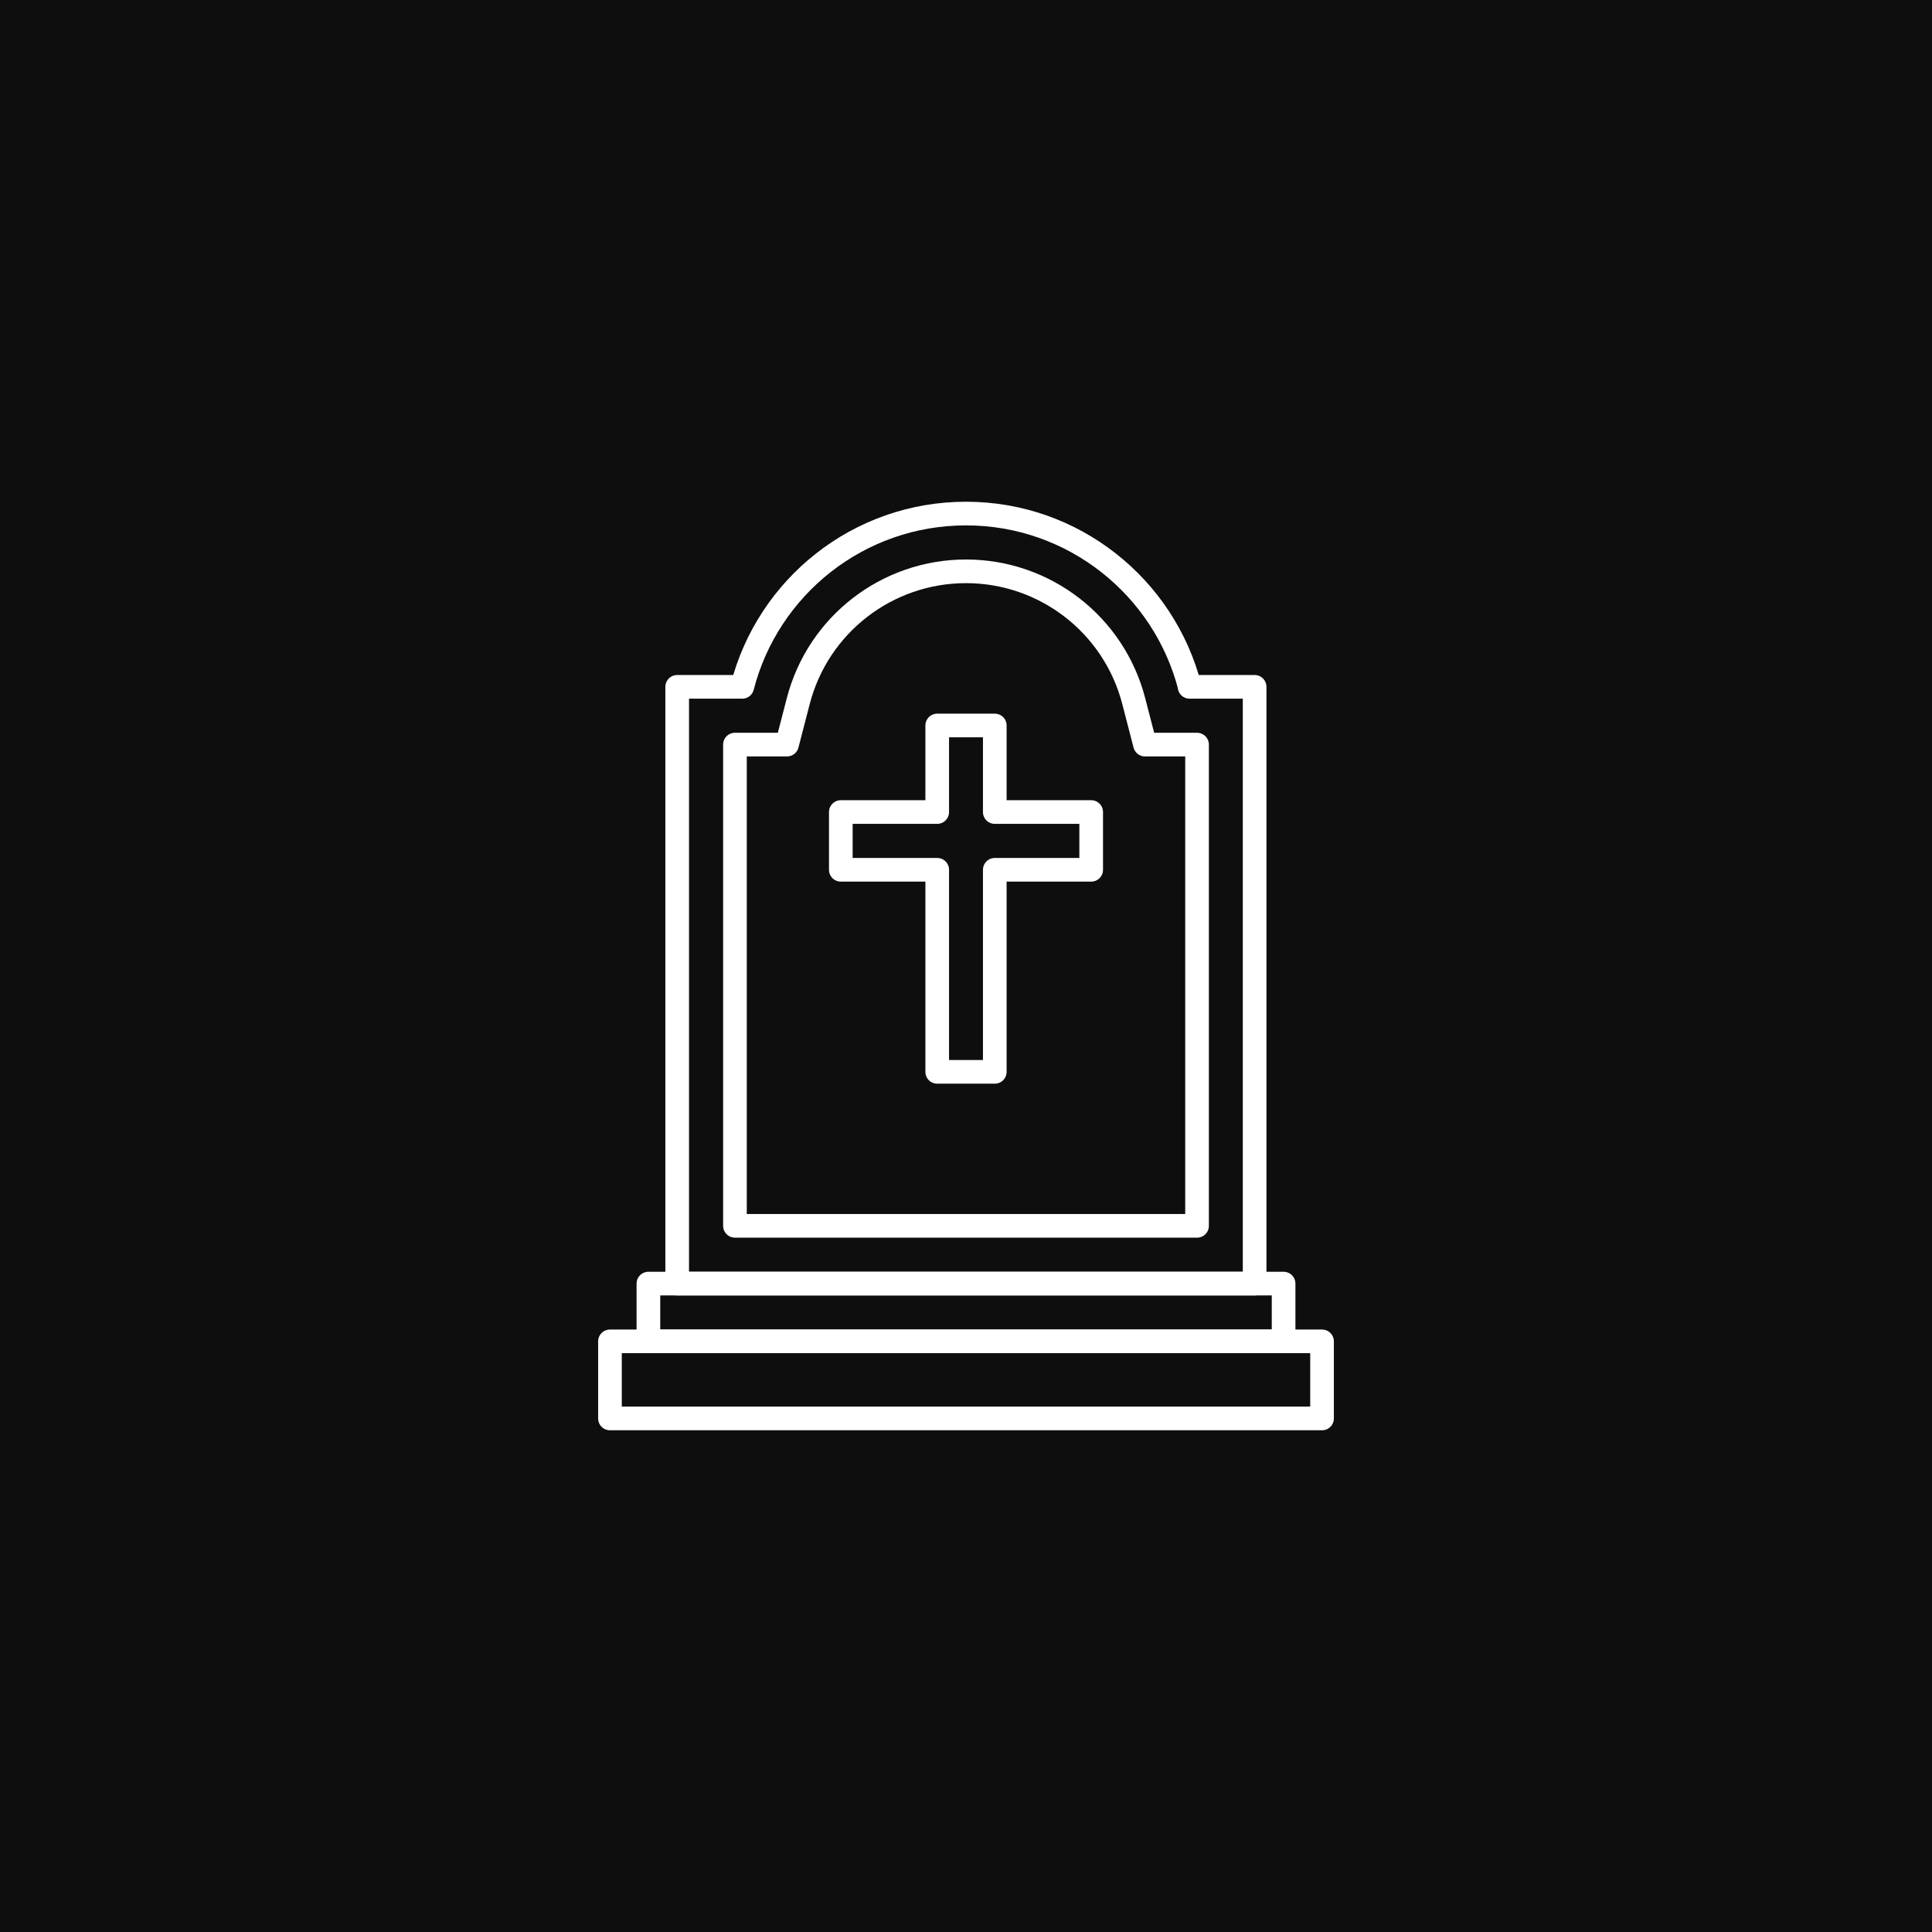
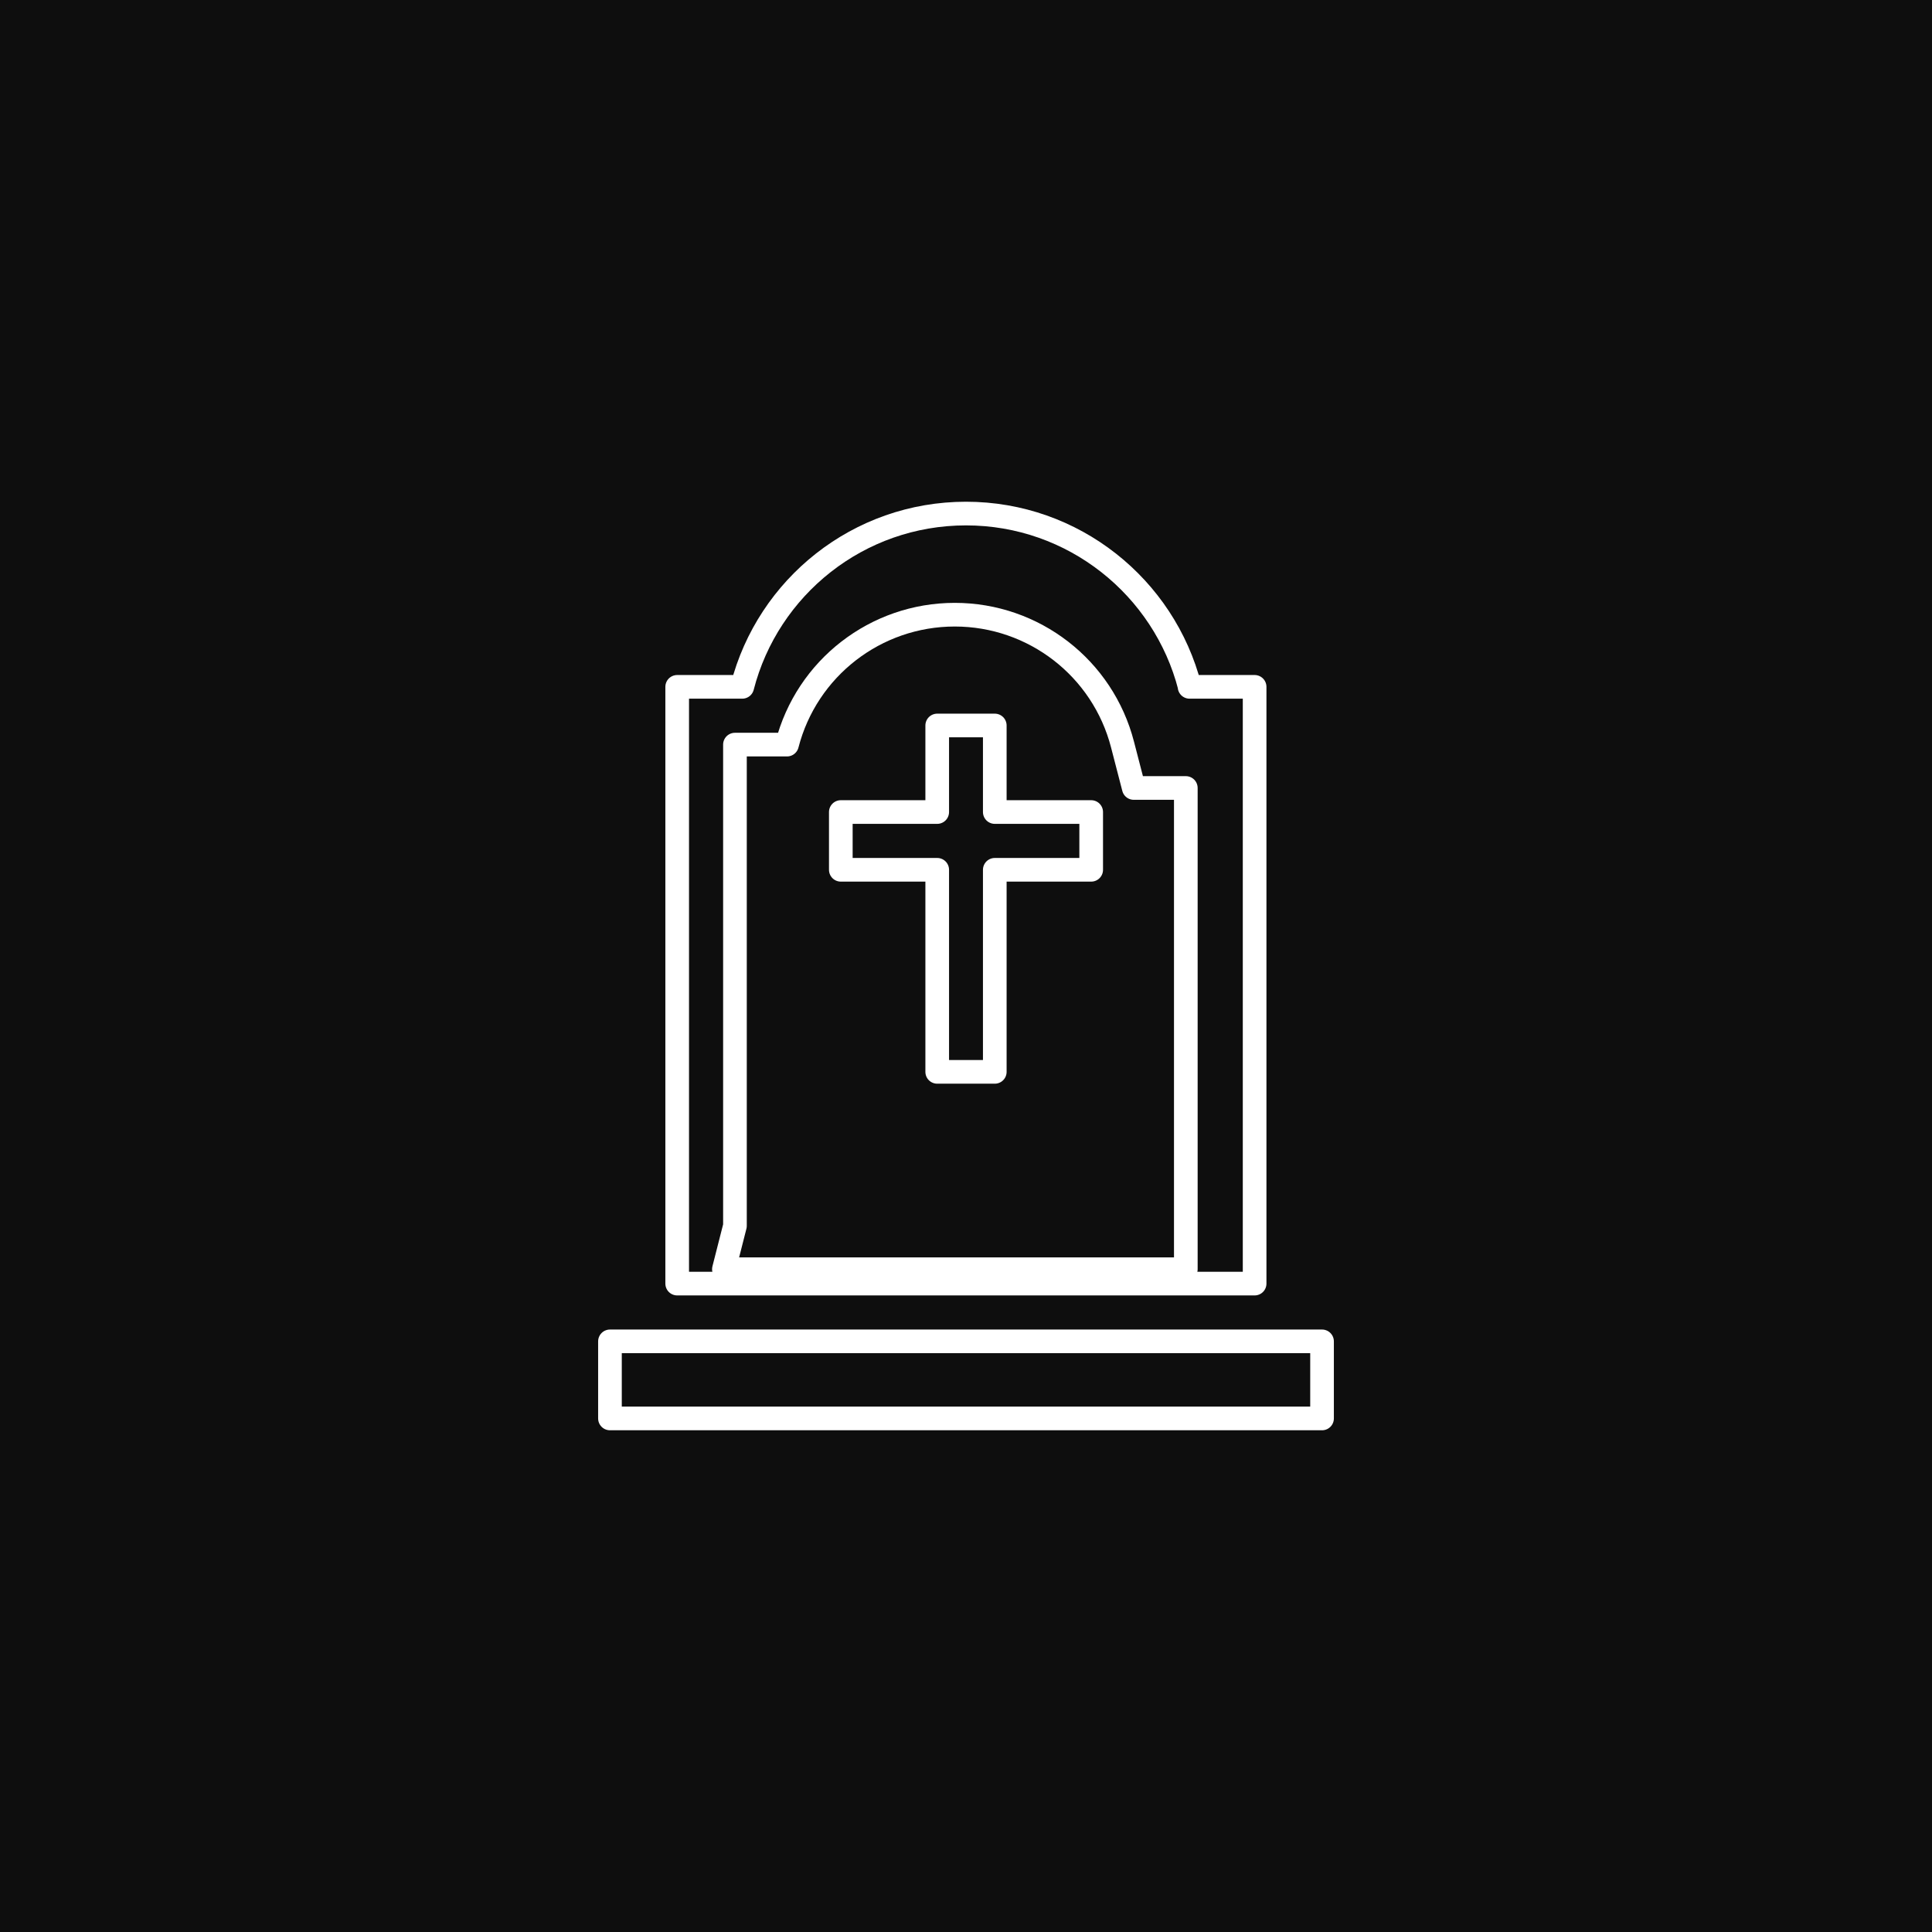
<svg xmlns="http://www.w3.org/2000/svg" viewBox="0 0 98 98">
  <defs>
    <style>
      .cls-1 {
        stroke-linecap: round;
        stroke-linejoin: round;
        stroke-width: 1.2px;
      }

      .cls-1, .cls-2 {
        fill: none;
        stroke: #fff;
      }

      .cls-2 {
        stroke-width: 2px;
      }

      .cls-3 {
        fill: #0e0e0e;
      }
    </style>
  </defs>
  <g id="Layer_1" data-name="Layer 1">
-     <rect class="cls-3" width="98" height="98" />
    <path class="cls-2" d="M70.89,40.76c-.73-5.86-5.66-10.41-11.72-10.41-4.34,0-8.1,2.36-10.17,5.84-2.07-3.48-5.83-5.84-10.17-5.84-6.05,0-10.98,4.54-11.71,10.39-.09.43-.15.92-.15,1.47,0,13.68,22.03,27.12,22.03,27.12,0,0,22.03-13.44,22.03-27.12,0-.55-.05-1.03-.15-1.46Z" />
  </g>
  <g id="Layer_4" data-name="Layer 4">
    <rect class="cls-3" width="98" height="98" />
    <g>
      <rect class="cls-1" x="30.94" y="68.04" width="36.12" height="3.91" />
-       <rect class="cls-1" x="32.89" y="65.11" width="32.22" height="2.93" />
      <path class="cls-1" d="M60.35,34.84c-1.3-5.05-5.89-8.79-11.35-8.79s-10.05,3.73-11.35,8.79h-3.3v30.27h29.29v-30.27h-3.3Z" />
-       <path class="cls-1" d="M37.28,62.18v-24.41h2.64l.57-2.2c1-3.88,4.5-6.59,8.51-6.59s7.51,2.71,8.51,6.59l.57,2.2h2.64v24.41h-23.43Z" />
+       <path class="cls-1" d="M37.28,62.18v-24.41h2.64c1-3.88,4.5-6.59,8.51-6.59s7.51,2.71,8.51,6.59l.57,2.2h2.64v24.41h-23.43Z" />
      <polygon class="cls-1" points="55.35 41.19 50.46 41.19 50.46 36.8 47.54 36.8 47.54 41.19 42.65 41.19 42.65 44.12 47.54 44.12 47.54 54.37 50.46 54.37 50.46 44.12 55.35 44.12 55.35 41.19" />
    </g>
  </g>
</svg>